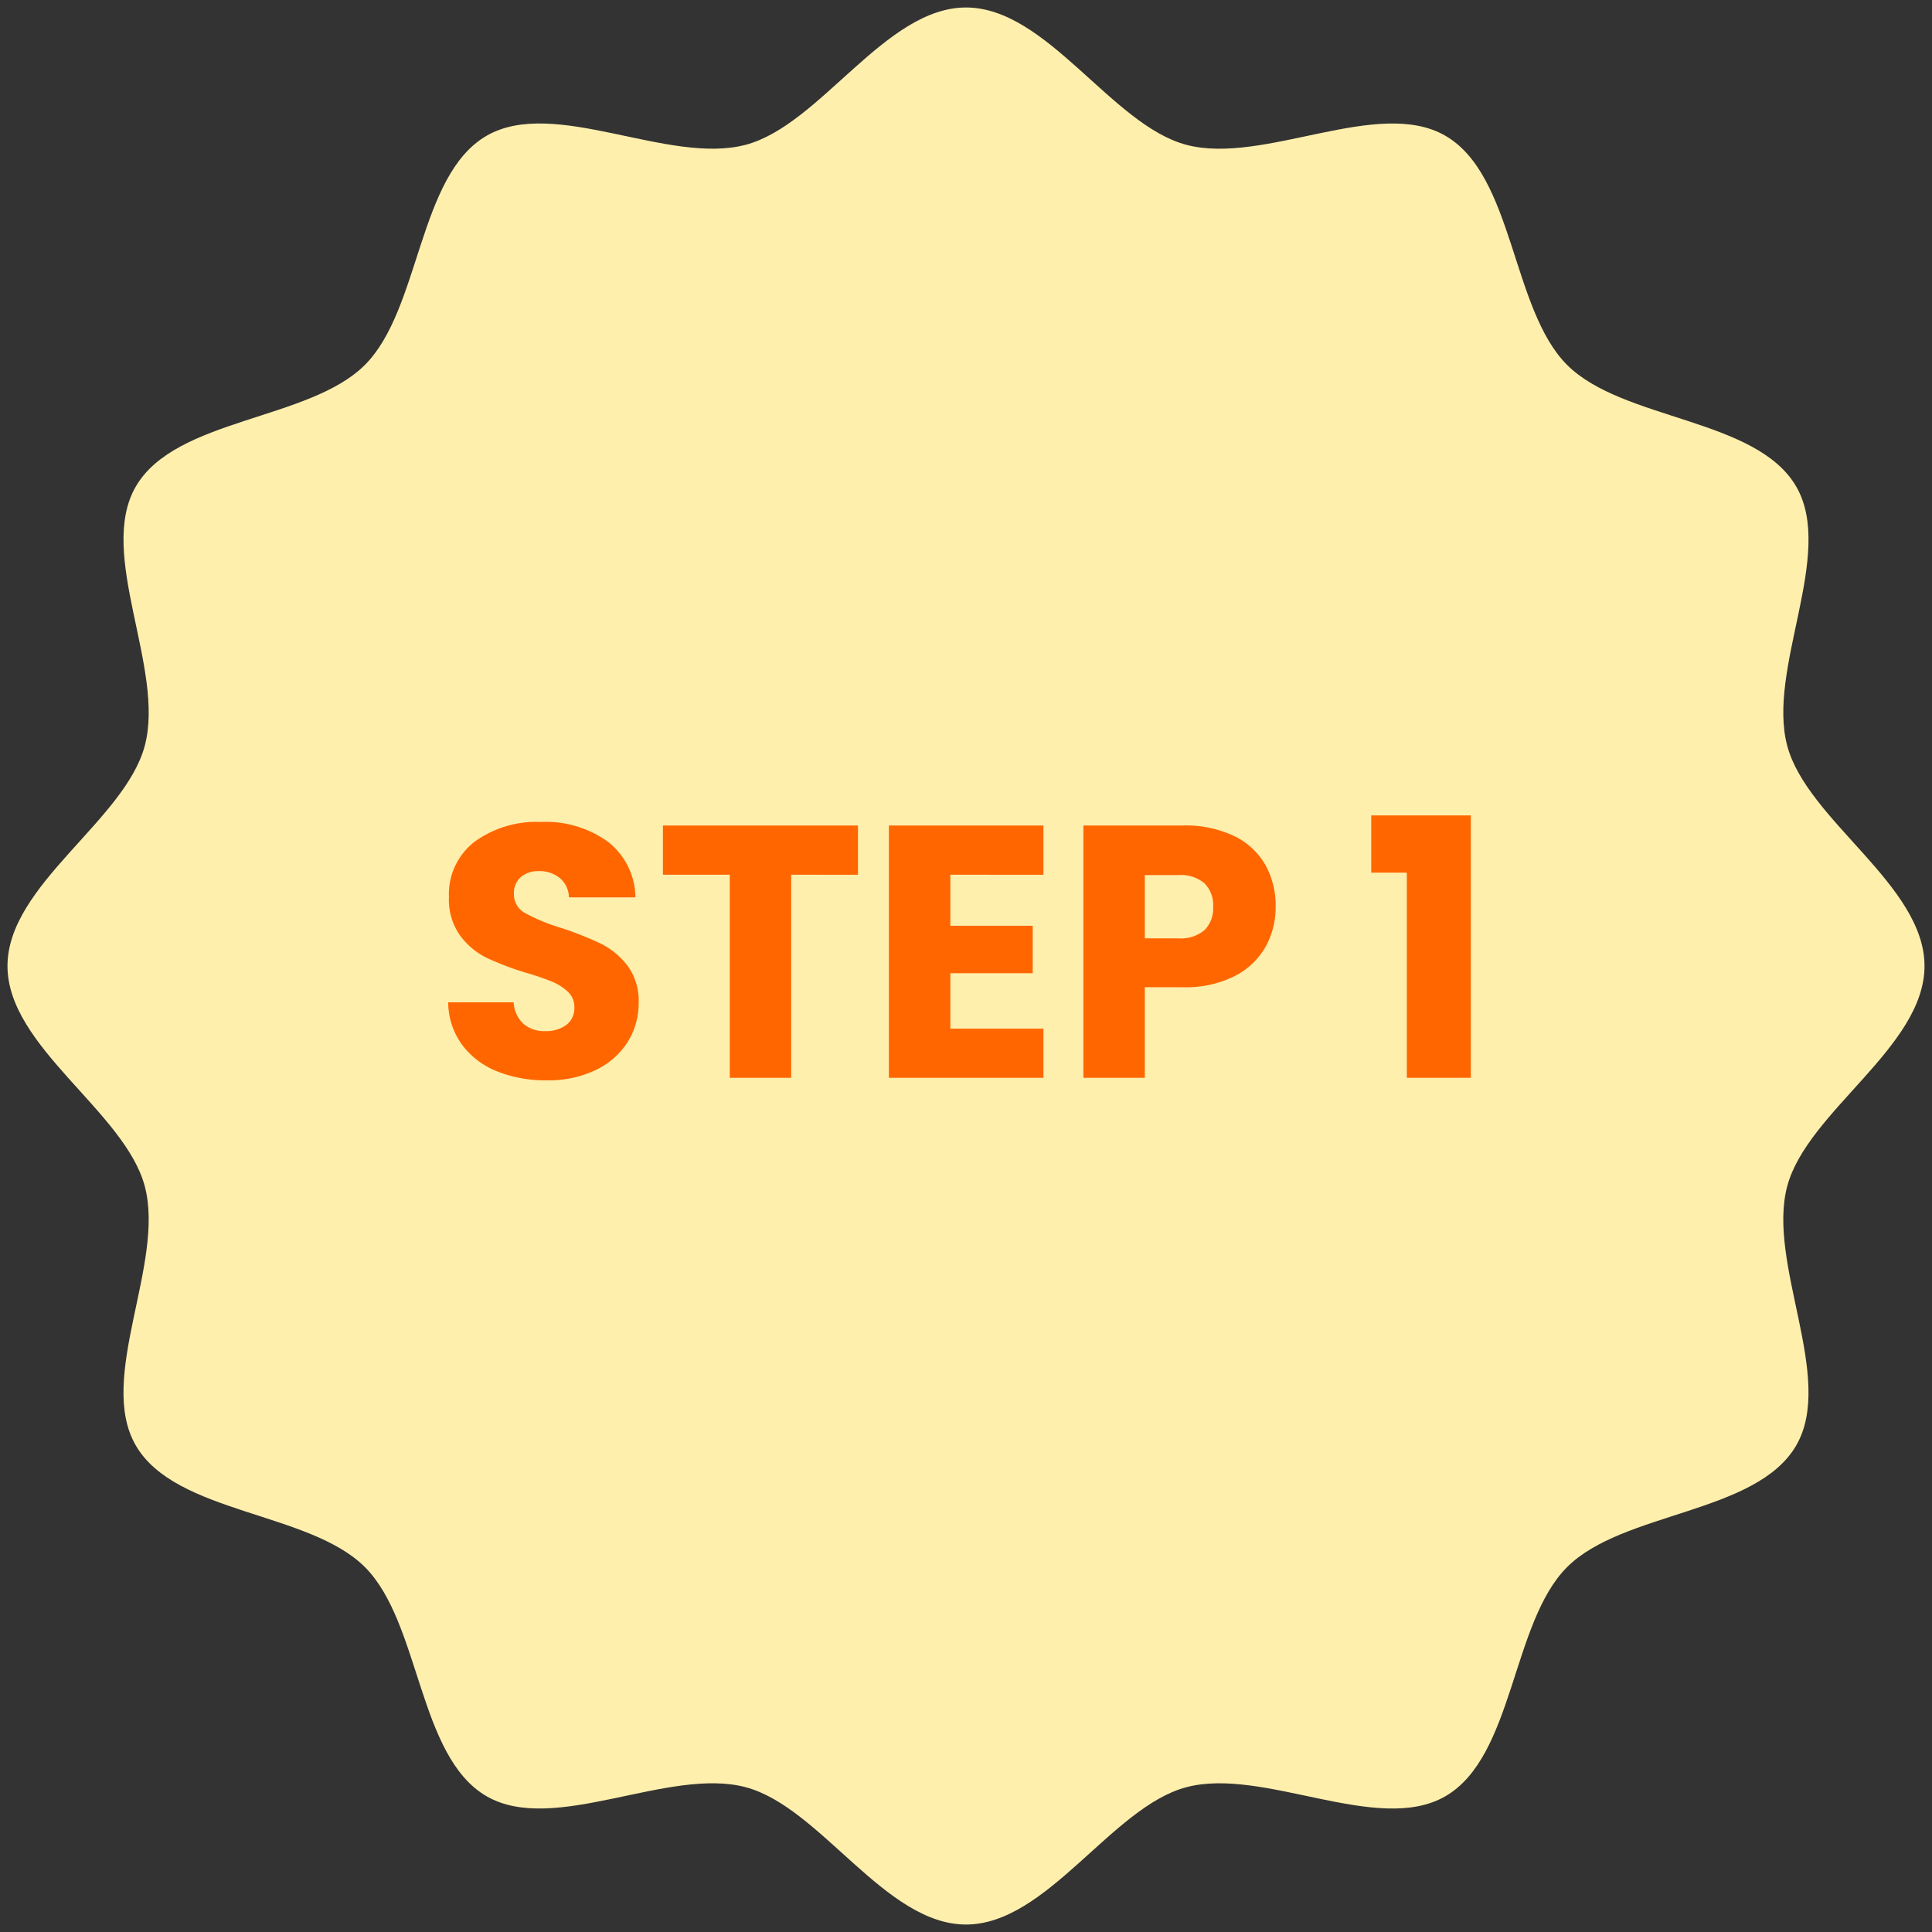
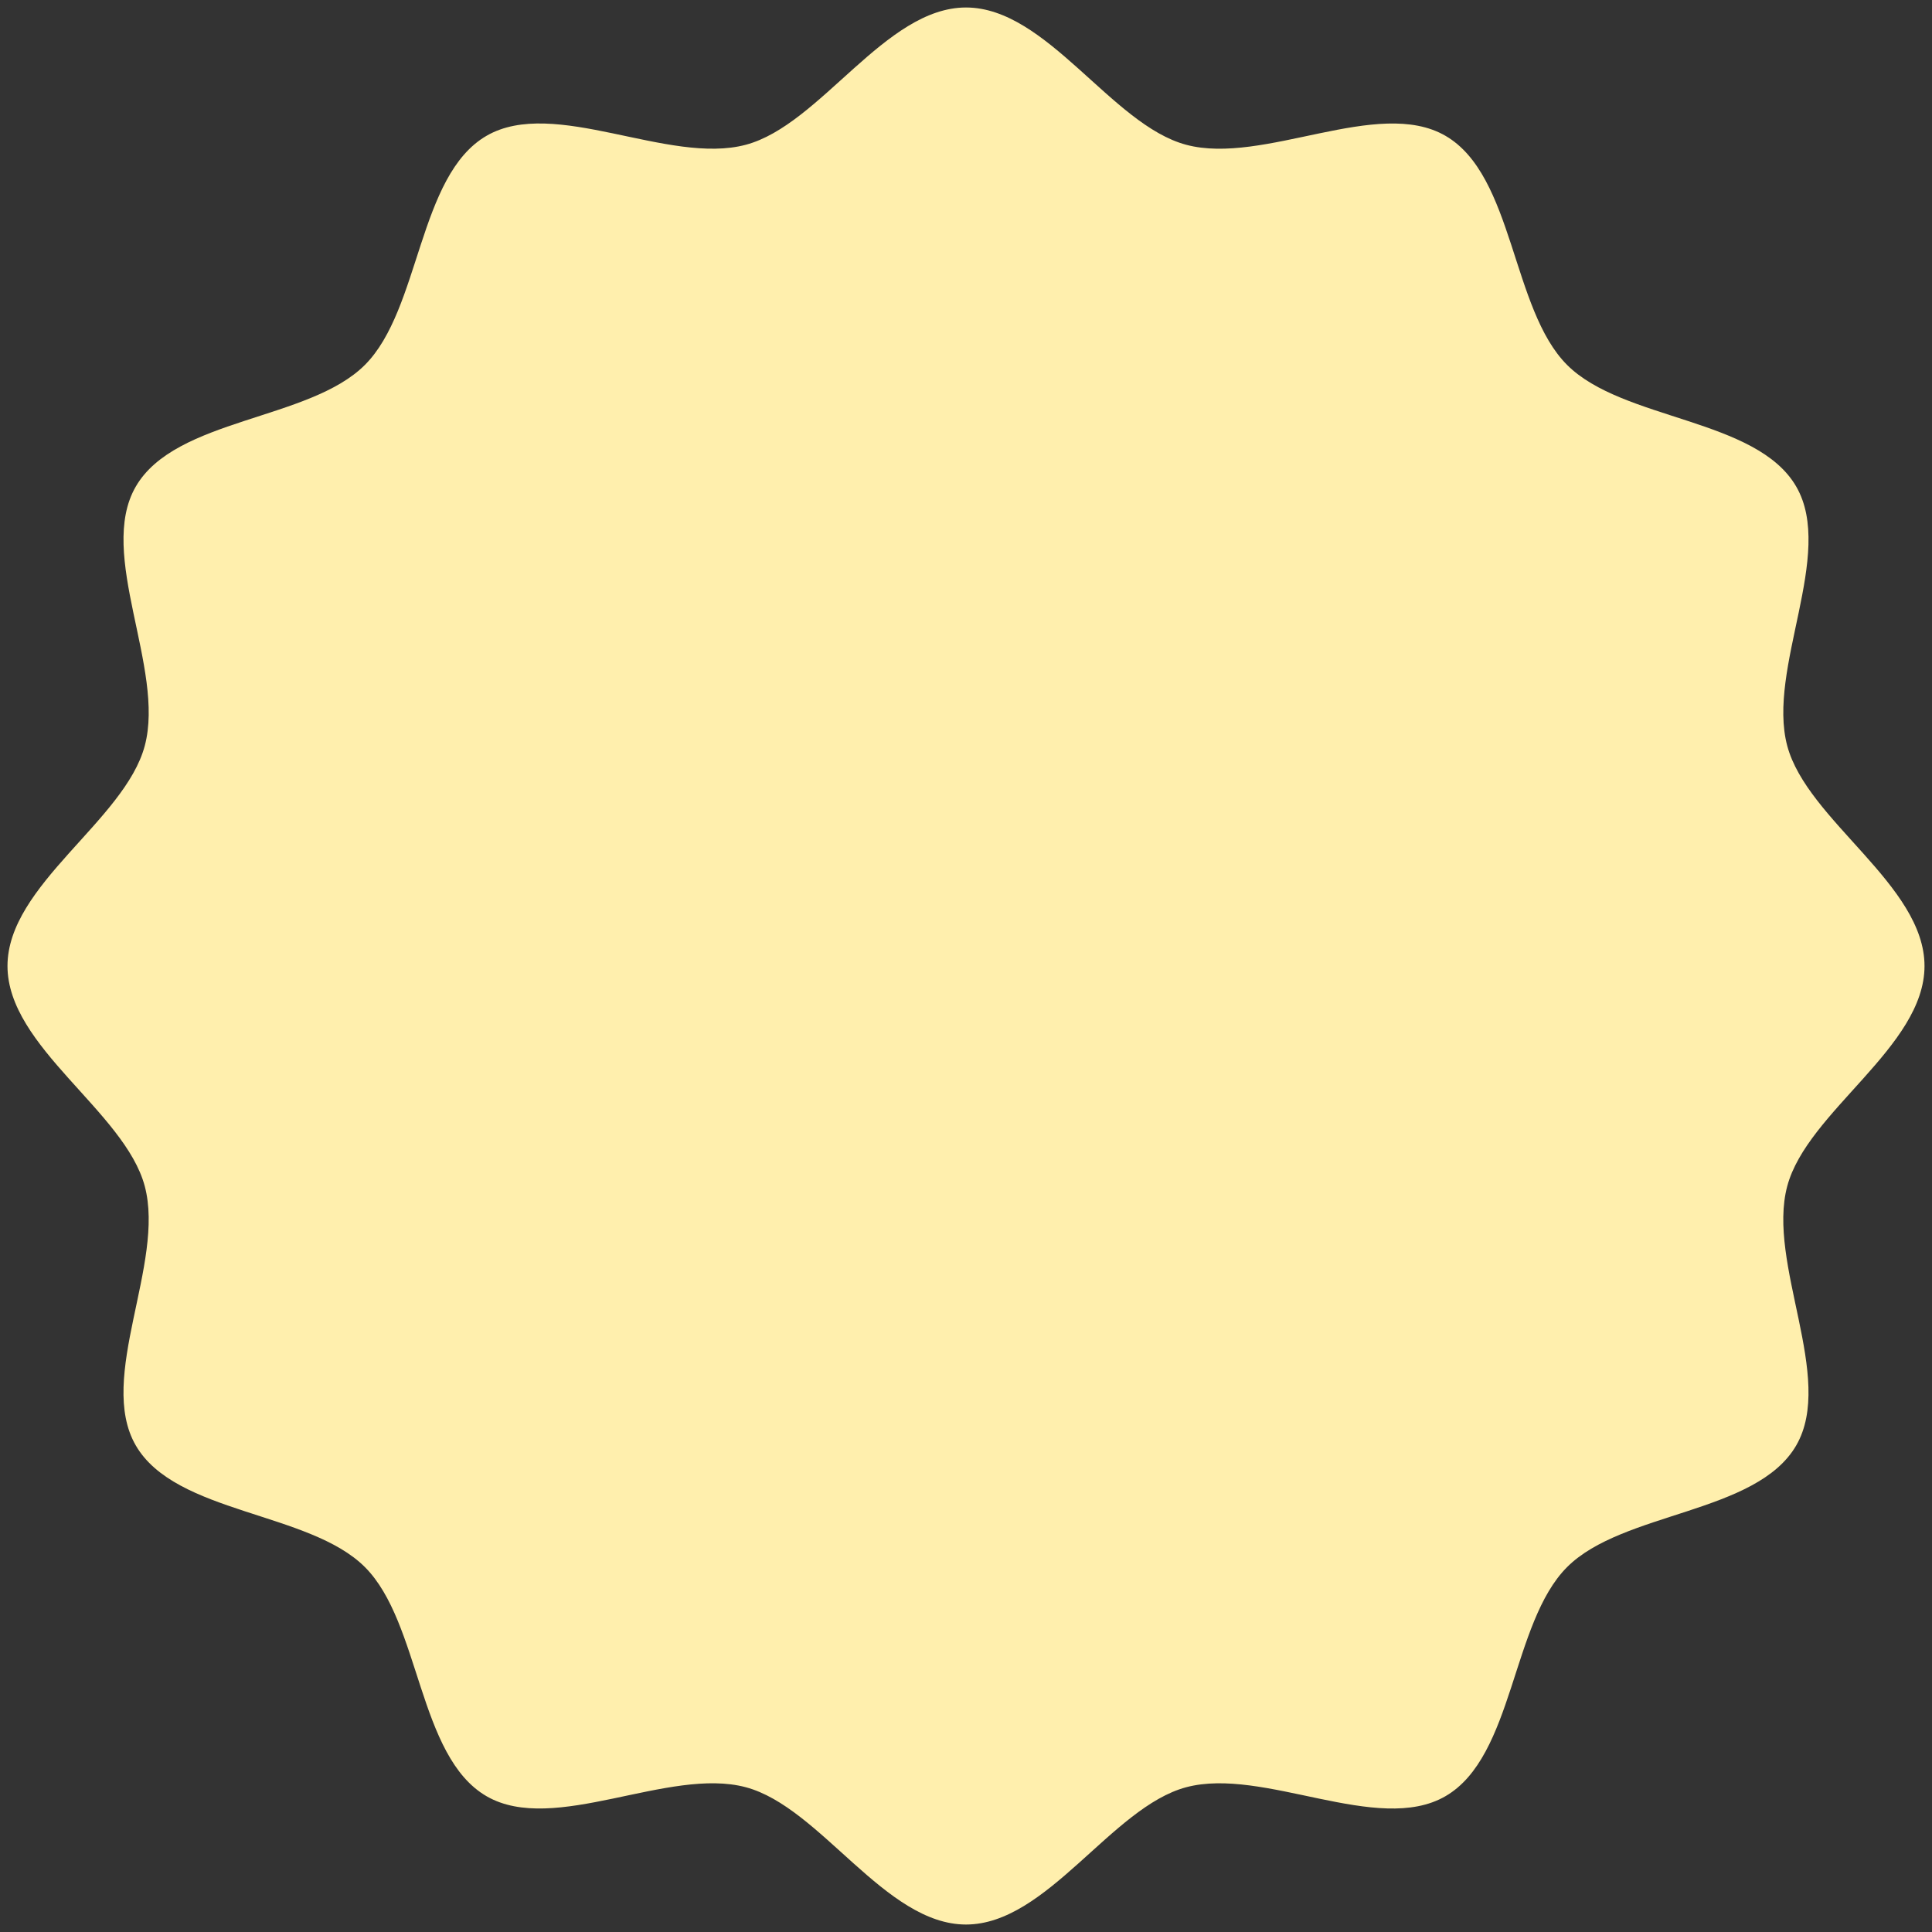
<svg xmlns="http://www.w3.org/2000/svg" width="129" height="129.001" viewBox="0 0 129 129.001">
  <rect x="0" y="0" width="129" height="129.001" fill="#333333" stroke="none" />
  <g transform="translate(13.989 12.422)">
    <path d="M128.5,64.5c0,5.406-7.833,9.71-9.165,14.7-1.379,5.158,3.211,12.794.6,17.31-2.651,4.582-11.583,4.406-15.3,8.125s-3.543,12.651-8.125,15.3c-4.516,2.613-12.153-1.978-17.31-.6-4.985,1.333-9.291,9.166-14.7,9.166s-9.711-7.833-14.7-9.166c-5.159-1.379-12.8,3.211-17.311.6-4.582-2.651-4.406-11.583-8.124-15.3s-12.651-3.543-15.3-8.125c-2.613-4.515,1.977-12.152.6-17.31C8.333,74.211.5,69.906.5,64.5s7.833-9.71,9.165-14.7c1.379-5.158-3.211-12.794-.6-17.31,2.651-4.582,11.583-4.406,15.3-8.125s3.543-12.651,8.125-15.3c4.516-2.613,12.153,1.978,17.31.6C54.79,8.333,59.095.5,64.5.5s9.71,7.833,14.7,9.166c5.159,1.379,12.8-3.212,17.311-.6,4.582,2.652,4.406,11.584,8.124,15.3s12.651,3.542,15.3,8.124c2.613,4.516-1.977,12.153-.6,17.311,1.332,4.985,9.165,9.29,9.165,14.7" transform="translate(-13.989 -12.422)" fill="#ffefad" stroke="rgba(0,0,0,0)" stroke-width="1" />
-     <path d="M-27.924.168a8.667,8.667,0,0,1-3.312-.6,5.4,5.4,0,0,1-2.34-1.776A4.852,4.852,0,0,1-34.5-5.04h4.368a2.119,2.119,0,0,0,.648,1.428,2.083,2.083,0,0,0,1.44.492,2.252,2.252,0,0,0,1.44-.42A1.4,1.4,0,0,0-26.076-4.7a1.378,1.378,0,0,0-.42-1.032,3.388,3.388,0,0,0-1.032-.672,16.6,16.6,0,0,0-1.74-.6,18.946,18.946,0,0,1-2.664-1.008A4.922,4.922,0,0,1-33.708-9.5a4.146,4.146,0,0,1-.744-2.568,4.416,4.416,0,0,1,1.7-3.684,7,7,0,0,1,4.44-1.332,7.083,7.083,0,0,1,4.488,1.332A4.768,4.768,0,0,1-22-12.048h-4.44a1.737,1.737,0,0,0-.6-1.284,2.114,2.114,0,0,0-1.416-.468,1.765,1.765,0,0,0-1.2.4,1.428,1.428,0,0,0-.456,1.14,1.413,1.413,0,0,0,.768,1.272,12.589,12.589,0,0,0,2.4.984,22.2,22.2,0,0,1,2.652,1.056,5.049,5.049,0,0,1,1.764,1.464,3.919,3.919,0,0,1,.744,2.472A4.851,4.851,0,0,1-22.512-2.4,5.127,5.127,0,0,1-24.636-.528,7.271,7.271,0,0,1-27.924.168ZM-7.14-16.848v3.288H-11.6V0h-4.1V-13.56h-4.464v-3.288ZM-.972-13.56v3.408h5.5v3.168h-5.5v3.7H5.244V0H-5.076V-16.848H5.244v3.288Zm21.72,2.136a5.425,5.425,0,0,1-.672,2.676,4.941,4.941,0,0,1-2.064,1.956,7.266,7.266,0,0,1-3.456.744H12.012V0h-4.1V-16.848h6.648a7.565,7.565,0,0,1,3.408.7,4.783,4.783,0,0,1,2.088,1.92A5.58,5.58,0,0,1,20.748-11.424Zm-6.5,2.112A2.448,2.448,0,0,0,16-9.864a2.059,2.059,0,0,0,.576-1.56A2.059,2.059,0,0,0,16-12.984a2.448,2.448,0,0,0-1.752-.552H12.012v4.224ZM27.132-13.7V-17.52H33.78V0H29.508V-13.7Z" transform="translate(50.438 59.544)" fill="#f60" />
  </g>
</svg>